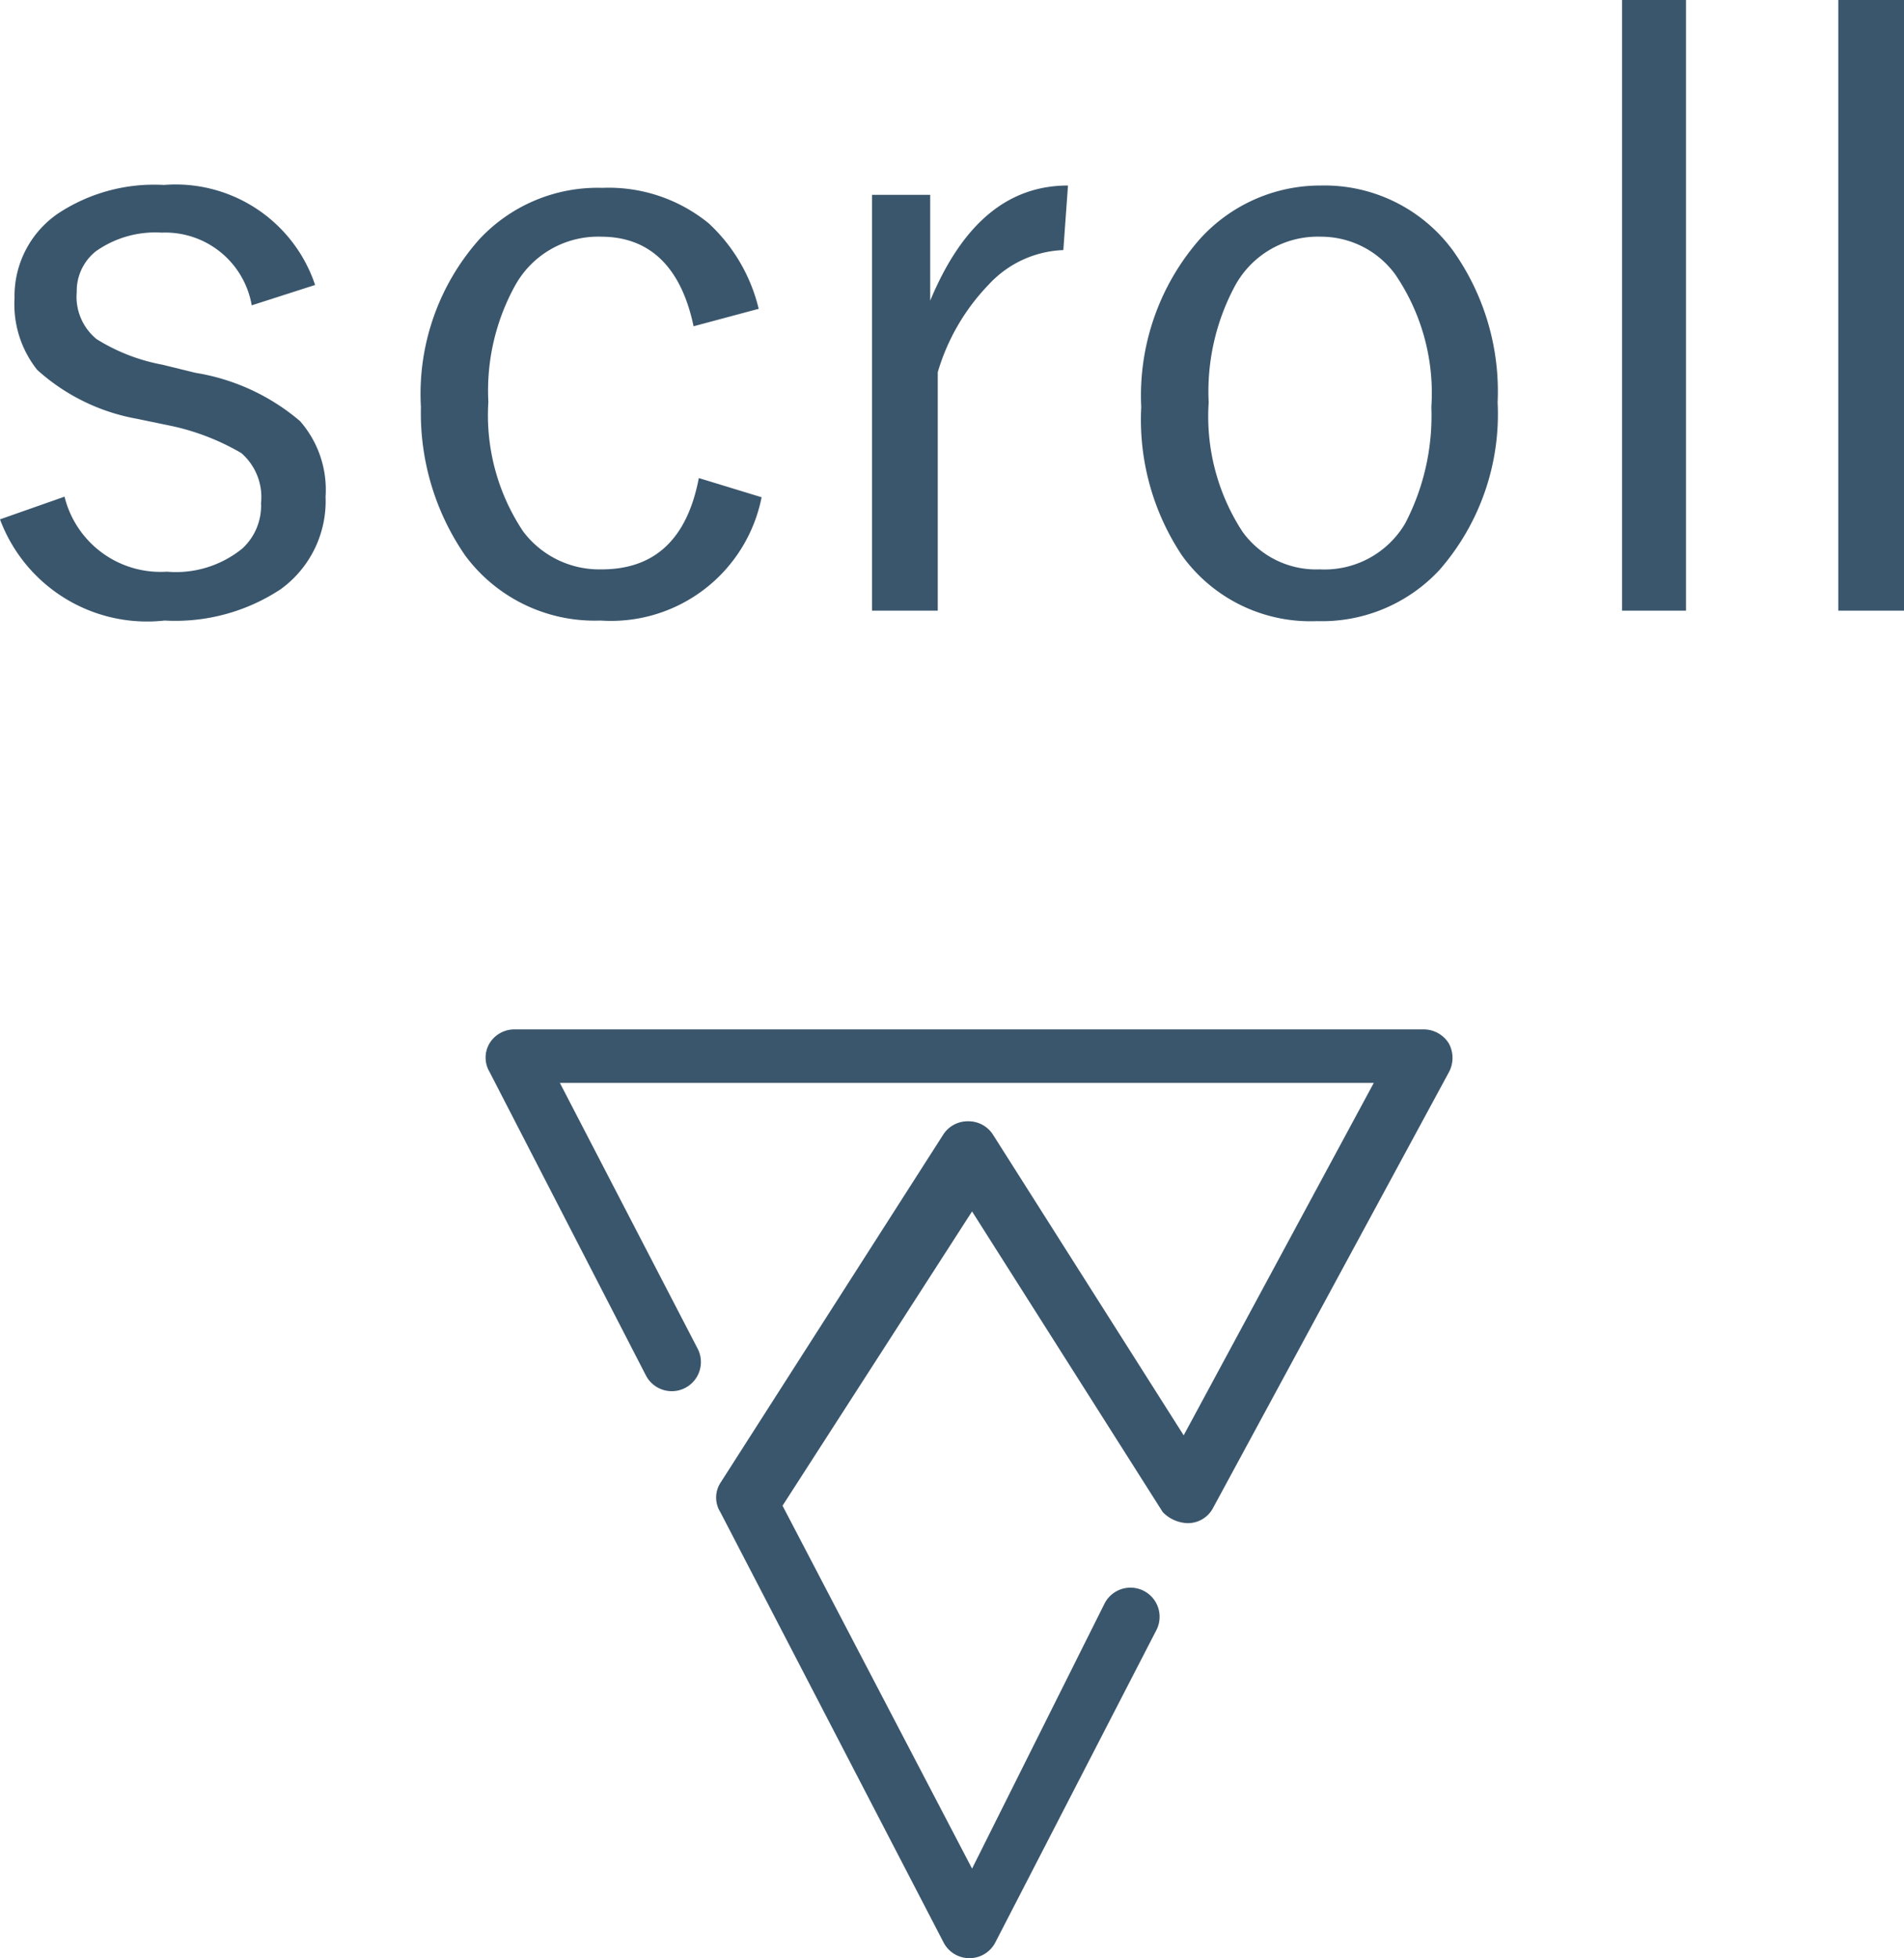
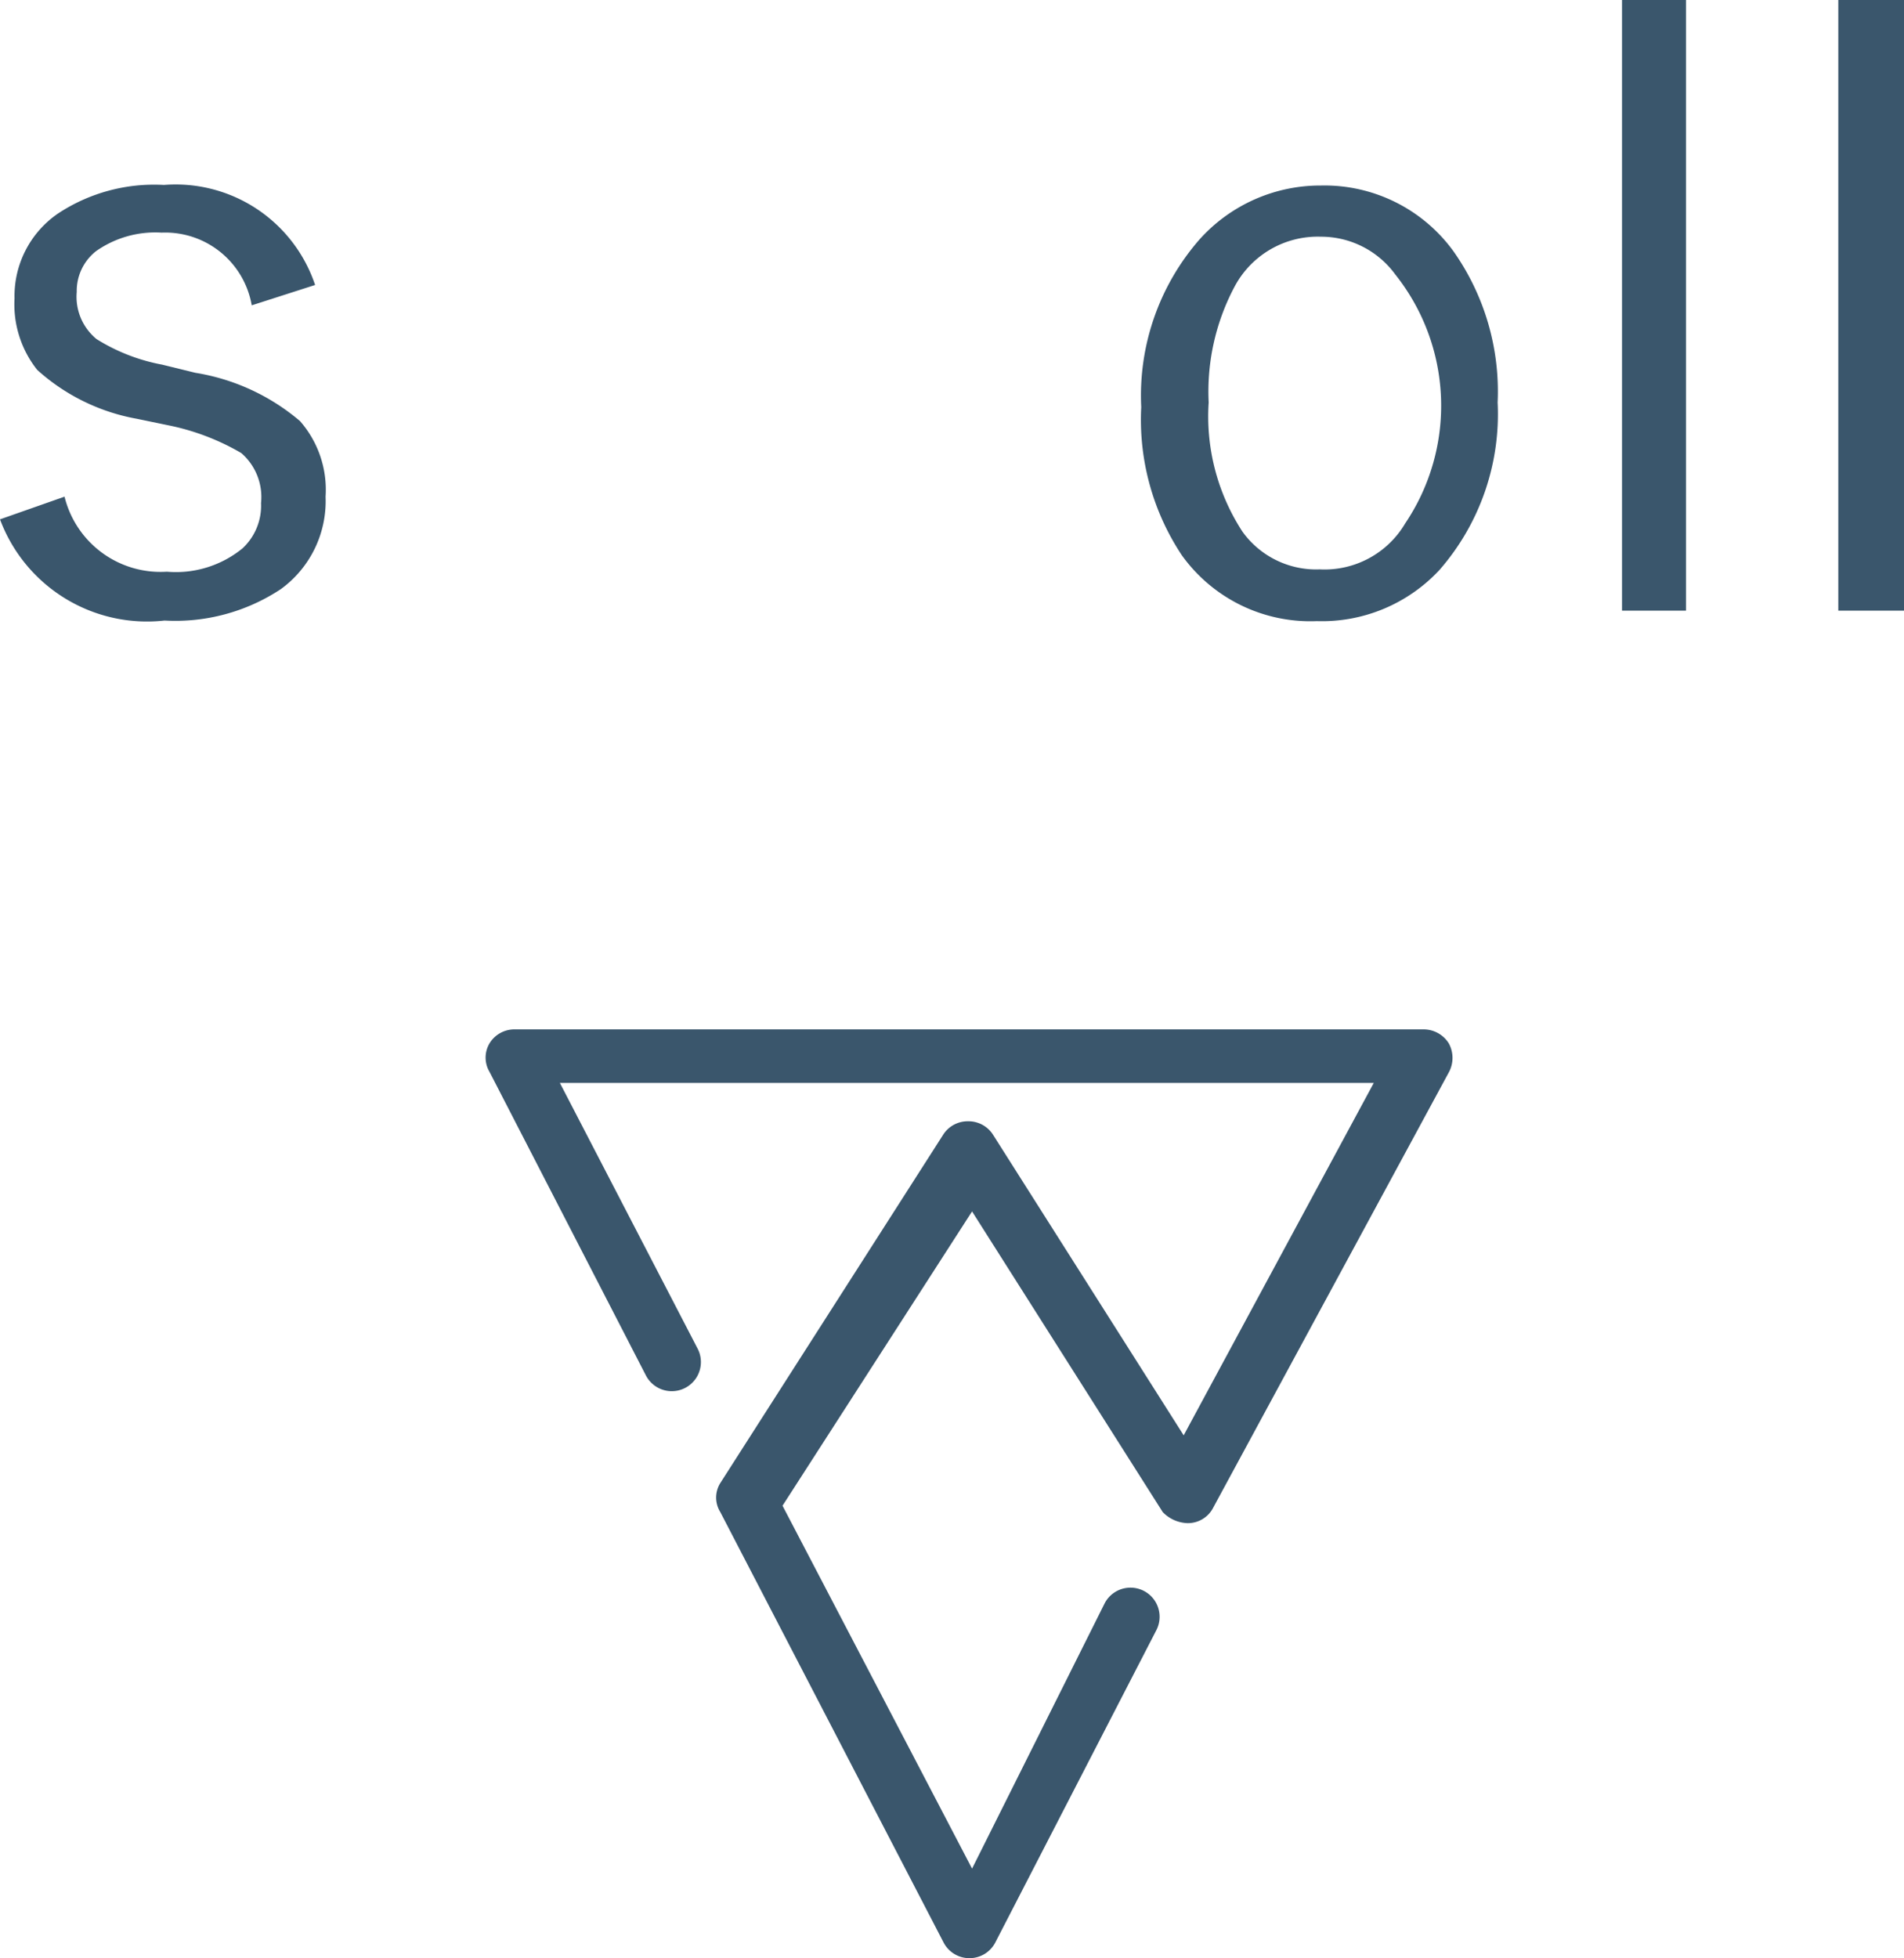
<svg xmlns="http://www.w3.org/2000/svg" width="32.75" height="33.67" viewBox="0 0 32.75 33.67">
  <defs>
    <style>.cls-1{fill:#3a566c;}</style>
  </defs>
  <g id="レイヤー_2" data-name="レイヤー 2">
    <g id="デザイン">
      <path class="cls-1" d="M5.42,4.9l-1.09.35A1.51,1.51,0,0,0,2.78,4a1.77,1.77,0,0,0-1.13.32.87.87,0,0,0-.33.7.94.94,0,0,0,.34.81,3.24,3.24,0,0,0,1.13.44l.57.14a3.68,3.68,0,0,1,1.8.83A1.79,1.79,0,0,1,5.6,8.54a1.87,1.87,0,0,1-.77,1.59,3.29,3.29,0,0,1-2,.54A2.7,2.7,0,0,1,0,8.93l1.11-.39A1.7,1.7,0,0,0,2.87,9.83a1.81,1.81,0,0,0,1.3-.4,1,1,0,0,0,.32-.78,1,1,0,0,0-.34-.86,4.07,4.07,0,0,0-1.22-.47L2.35,7.2A3.47,3.47,0,0,1,.64,6.36,1.81,1.81,0,0,1,.25,5.13,1.72,1.72,0,0,1,1,3.67a3,3,0,0,1,1.82-.49A2.53,2.53,0,0,1,5.42,4.9Z" />
-       <path class="cls-1" d="M13.05,5.31l-1.12.3c-.21-1-.74-1.54-1.59-1.54a1.63,1.63,0,0,0-1.48.84,3.74,3.74,0,0,0-.46,2A3.6,3.6,0,0,0,9,9.14a1.64,1.64,0,0,0,1.35.65c.91,0,1.47-.52,1.67-1.57l1.08.33a2.64,2.64,0,0,1-2.77,2.12A2.77,2.77,0,0,1,8,9.55,4.31,4.31,0,0,1,7.24,7a4,4,0,0,1,1-2.88,2.78,2.78,0,0,1,2.12-.89,2.72,2.72,0,0,1,1.83.61A2.94,2.94,0,0,1,13.05,5.31Z" />
-       <path class="cls-1" d="M18.37,3.19,18.29,4.3A1.84,1.84,0,0,0,17,4.9a3.65,3.65,0,0,0-.87,1.5v4.1H15V3.35H16V5.17C16.55,3.85,17.33,3.19,18.37,3.19Z" />
-       <path class="cls-1" d="M22.72,3.19A2.74,2.74,0,0,1,25,4.32a4.18,4.18,0,0,1,.76,2.6,4.07,4.07,0,0,1-1,2.88,2.76,2.76,0,0,1-2.11.88,2.72,2.72,0,0,1-2.32-1.13A4.21,4.21,0,0,1,19.63,7a4.08,4.08,0,0,1,1-2.88A2.79,2.79,0,0,1,22.72,3.19Zm0,.88a1.62,1.62,0,0,0-1.48.85,3.84,3.84,0,0,0-.45,2,3.63,3.63,0,0,0,.58,2.22,1.56,1.56,0,0,0,1.33.65A1.61,1.61,0,0,0,24.17,9a4,4,0,0,0,.45-2A3.62,3.62,0,0,0,24,4.72,1.58,1.58,0,0,0,22.72,4.07Z" />
+       <path class="cls-1" d="M22.72,3.19A2.74,2.74,0,0,1,25,4.32a4.18,4.18,0,0,1,.76,2.6,4.07,4.07,0,0,1-1,2.88,2.76,2.76,0,0,1-2.11.88,2.72,2.72,0,0,1-2.32-1.13A4.21,4.21,0,0,1,19.63,7a4.08,4.08,0,0,1,1-2.88A2.79,2.79,0,0,1,22.72,3.19Zm0,.88a1.62,1.62,0,0,0-1.48.85,3.84,3.84,0,0,0-.45,2,3.63,3.63,0,0,0,.58,2.22,1.56,1.56,0,0,0,1.33.65A1.61,1.61,0,0,0,24.17,9A3.62,3.62,0,0,0,24,4.72,1.58,1.58,0,0,0,22.72,4.07Z" />
      <path class="cls-1" d="M29,0V10.5H27.9V0Z" />
      <path class="cls-1" d="M32.75,0V10.5H31.62V0Z" />
      <path class="cls-1" d="M16.67,33.67a.5.5,0,0,1-.44-.27L12.39,26a.47.47,0,0,1,0-.5l3.84-6a.5.5,0,0,1,.42-.22h0a.5.5,0,0,1,.43.23l3.28,5.17,3.27-6.06h-14L12,23.19a.5.5,0,1,1-.89.46L8.42,18.43a.48.48,0,0,1,0-.49.5.5,0,0,1,.43-.24H24.49a.51.51,0,0,1,.43.24.52.52,0,0,1,0,.5l-4.05,7.48a.49.49,0,0,1-.44.27A.62.62,0,0,1,20,26l-3.28-5.17-3.26,5.06,3.26,6.24L19,27.57a.5.5,0,1,1,.89.46L17.12,33.4a.5.5,0,0,1-.45.27Z" />
    </g>
  </g>
</svg>